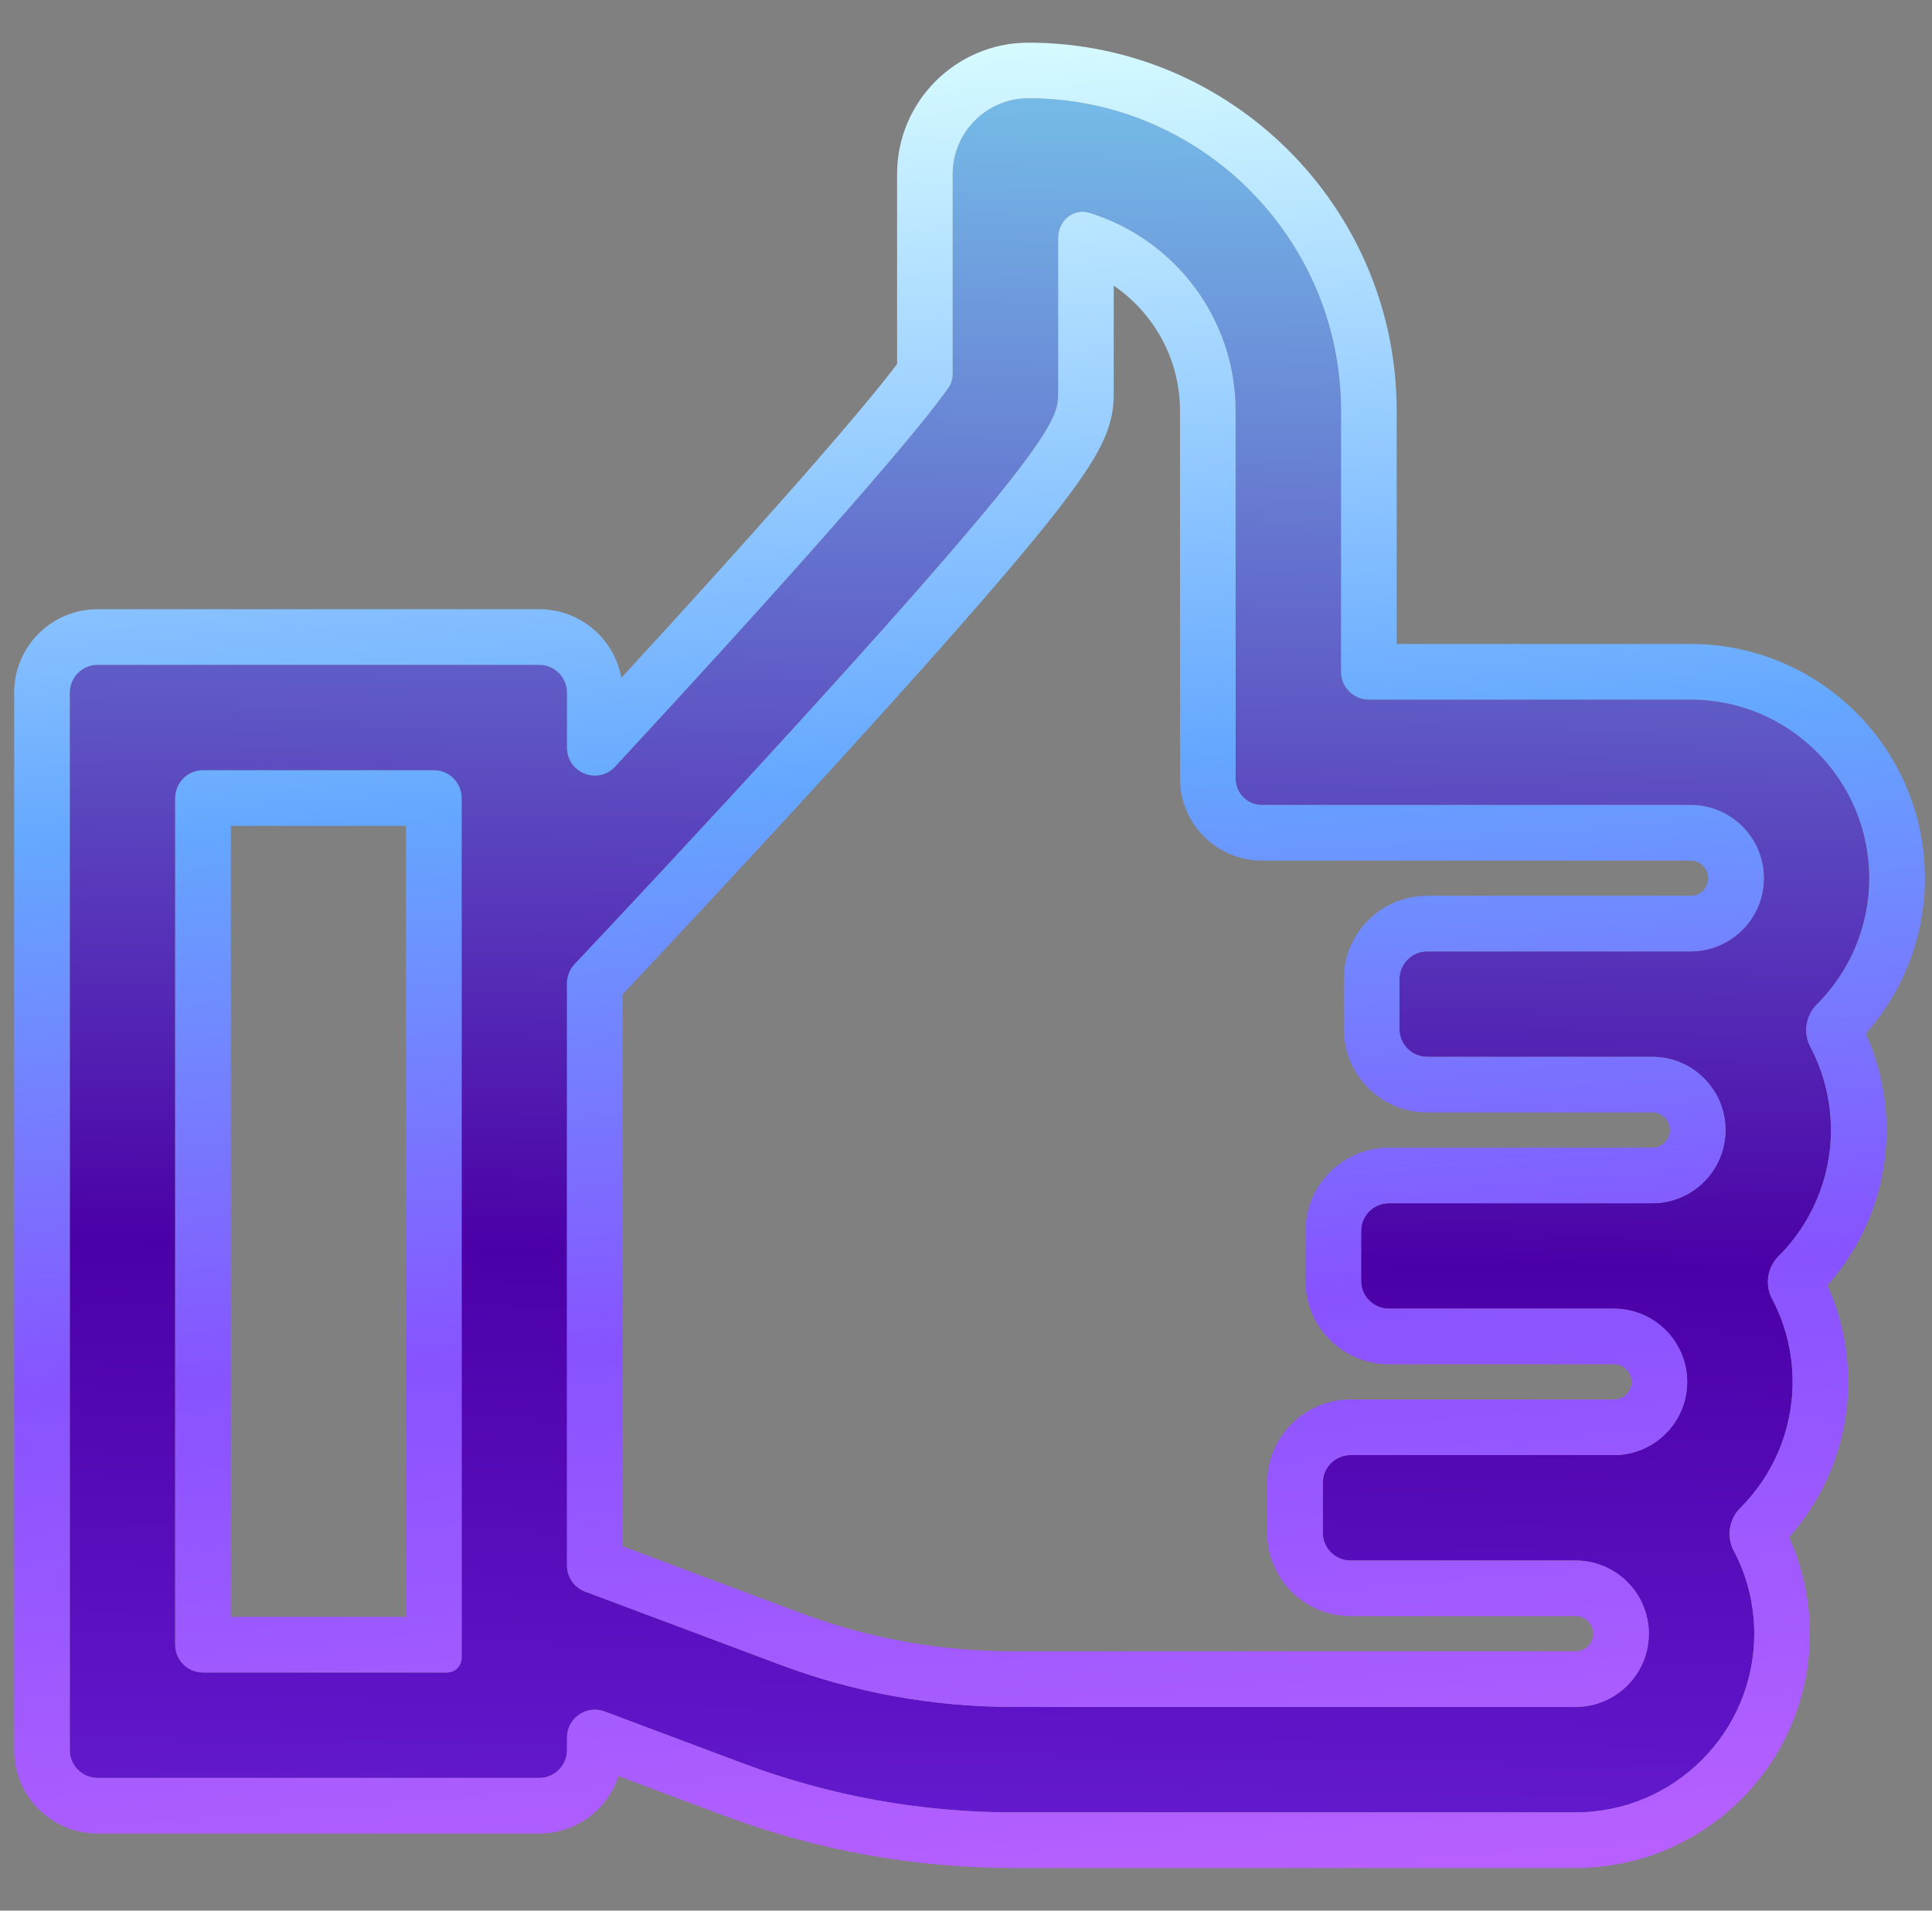
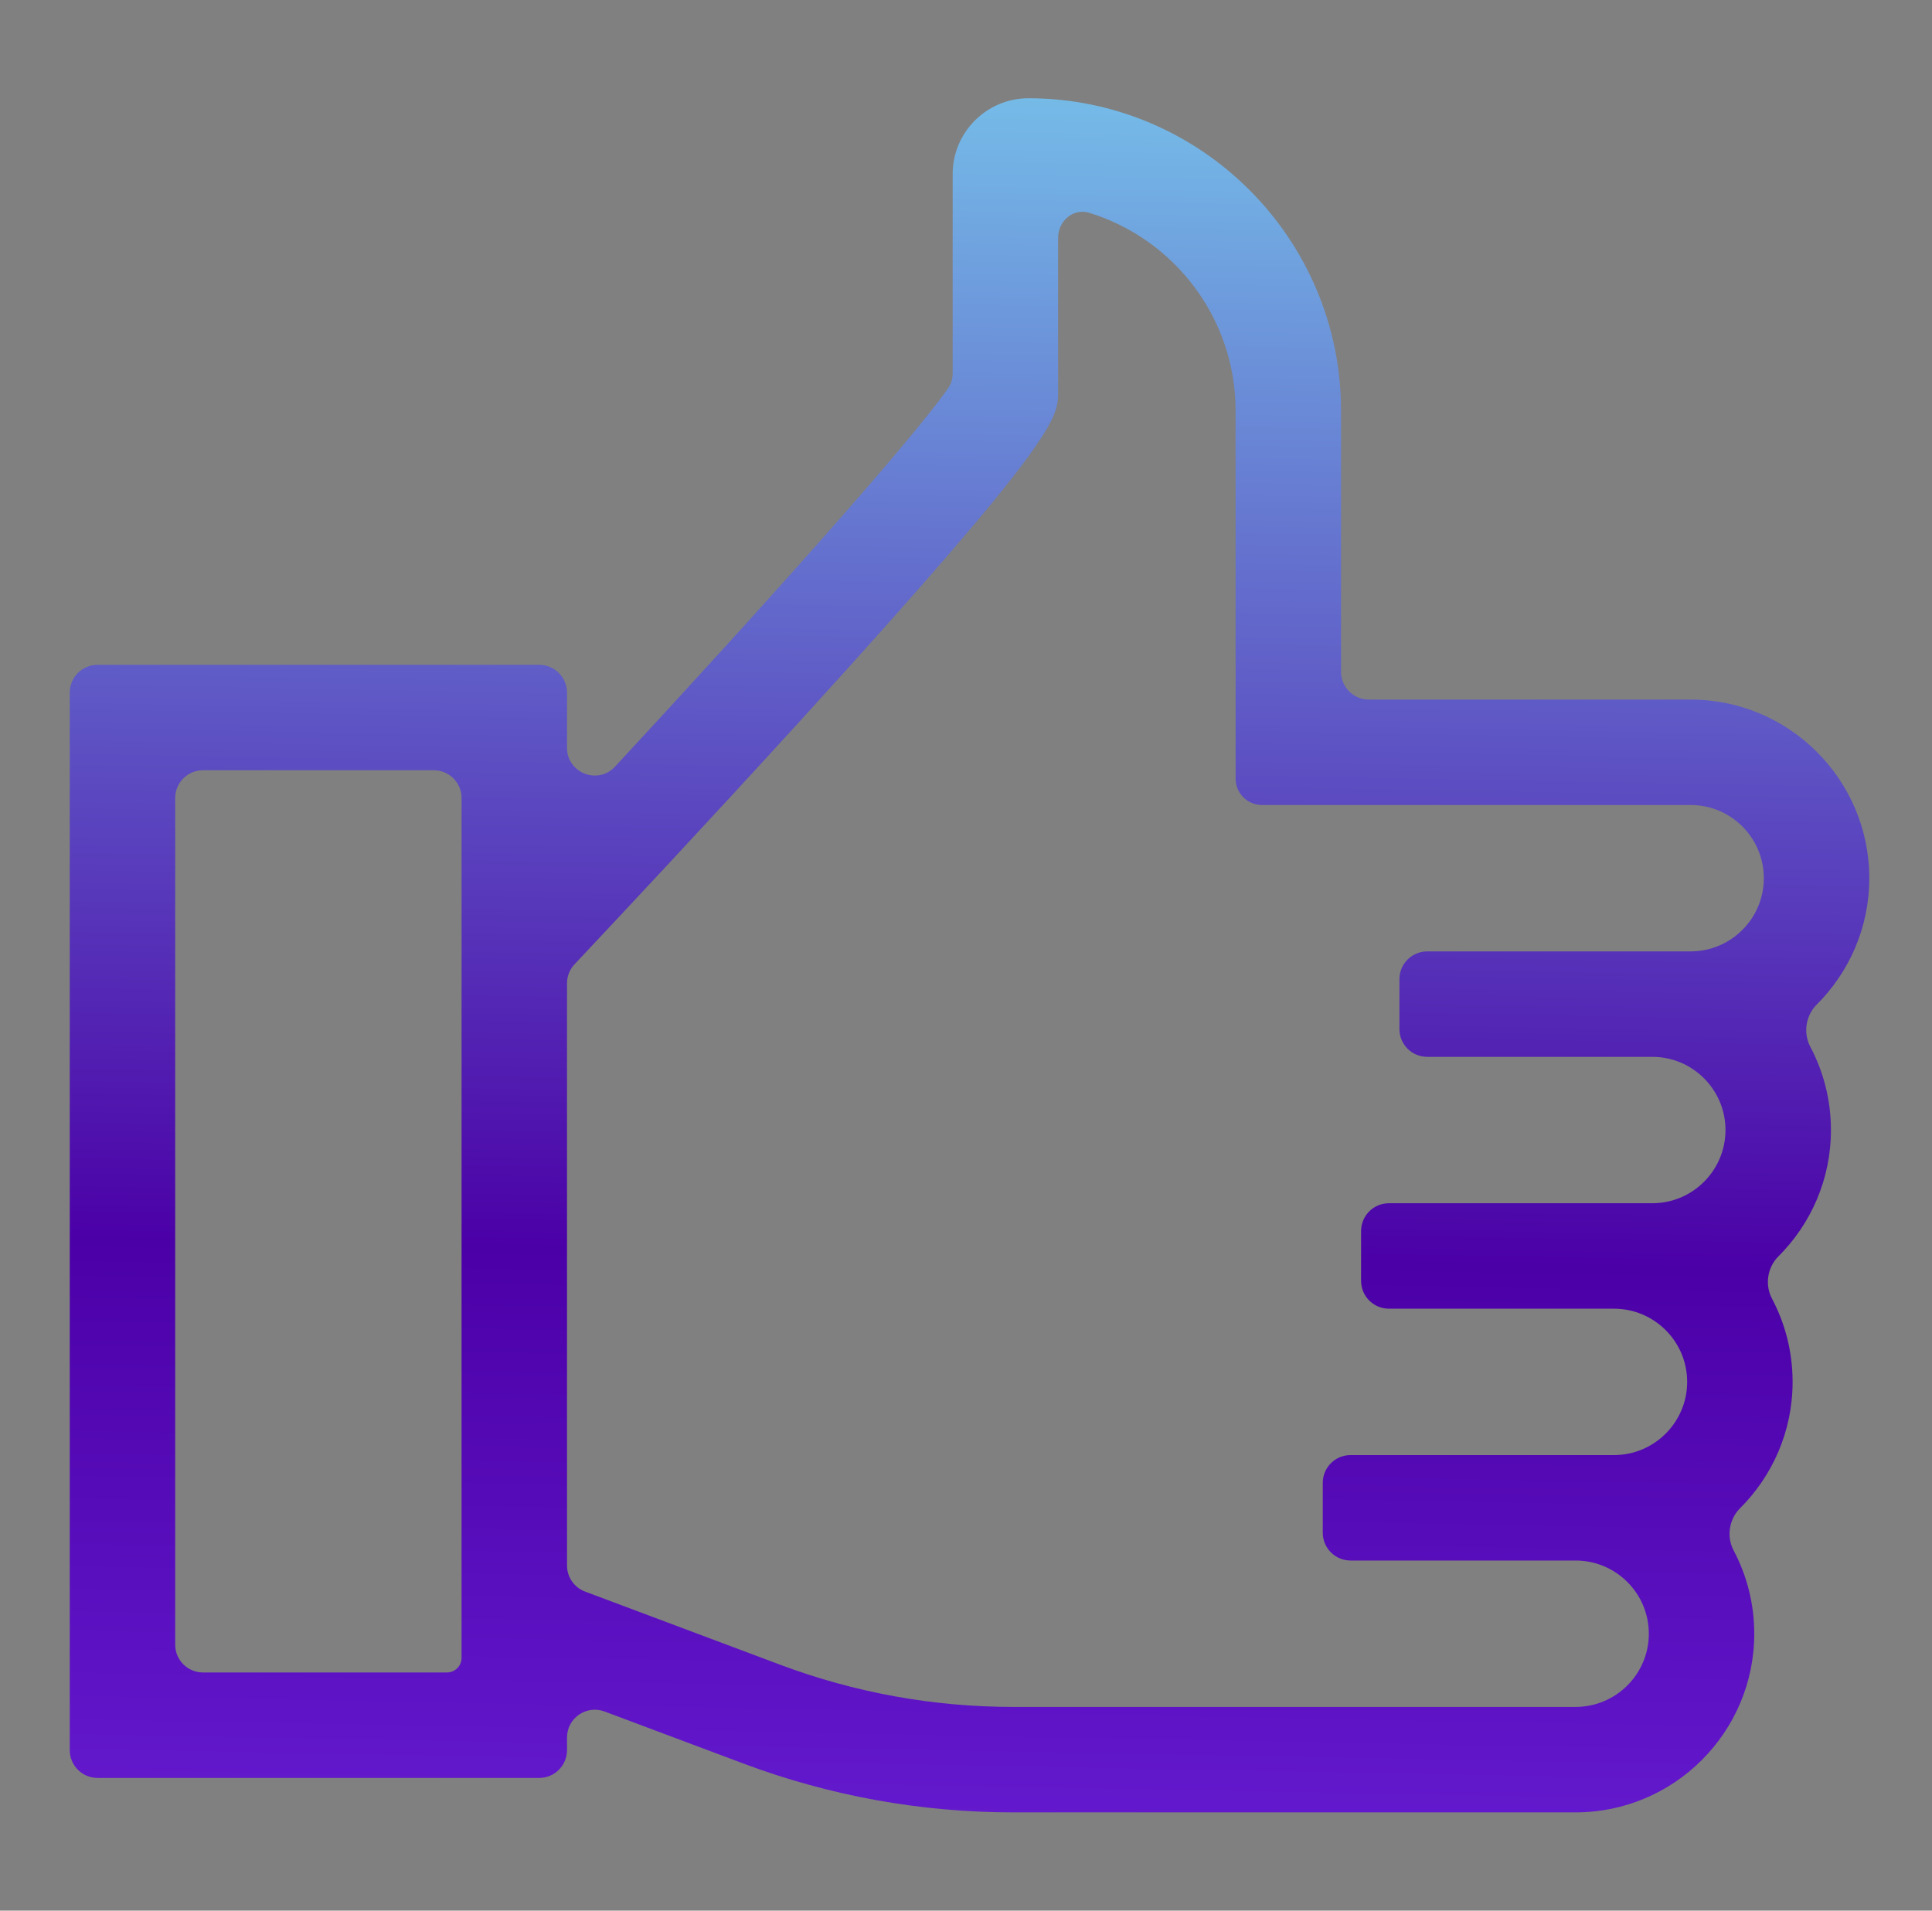
<svg xmlns="http://www.w3.org/2000/svg" width="91" height="90" viewBox="0 0 91 90" fill="none">
  <rect x="0" y="0" width="91" height="90" fill="#808080" stroke="none" />
  <path d="M86.24 53.23C86.24 51.815 85.888 50.48 85.269 49.309C84.926 48.661 85.05 47.838 85.569 47.321C87.098 45.797 88.046 43.691 88.046 41.367C88.046 36.727 84.271 32.953 79.631 32.953H64.474C63.751 32.953 63.165 32.366 63.165 31.643V19.352C63.165 11.234 56.56 4.629 48.441 4.629C46.473 4.629 44.872 6.23 44.872 8.199V17.59C44.872 17.836 44.807 18.073 44.667 18.274C42.973 20.71 36.342 28.156 28.97 36.111C28.162 36.983 26.707 36.41 26.707 35.222V32.626C26.707 31.902 26.121 31.316 25.397 31.316H4.595C3.872 31.316 3.286 31.902 3.286 32.626V82.438C3.286 83.161 3.872 83.748 4.595 83.748H25.398C26.121 83.748 26.707 83.161 26.707 82.438V81.846C26.707 80.931 27.621 80.298 28.477 80.62L34.991 83.062C39.076 84.594 43.36 85.371 47.723 85.371H74.213C78.853 85.371 82.628 81.596 82.628 76.956C82.628 75.541 82.277 74.206 81.657 73.035C81.314 72.387 81.439 71.564 81.957 71.047C83.486 69.523 84.434 67.417 84.434 65.093C84.434 63.678 84.083 62.343 83.463 61.172C83.12 60.524 83.244 59.701 83.763 59.184C85.292 57.66 86.24 55.554 86.24 53.23ZM21.741 78.094C21.741 78.473 21.433 78.781 21.053 78.781H9.562C8.838 78.781 8.252 78.195 8.252 77.472V37.592C8.252 36.868 8.838 36.282 9.562 36.282H20.431C21.155 36.282 21.741 36.868 21.741 37.592V78.094ZM79.631 44.815H67.225C66.502 44.815 65.915 45.402 65.915 46.125V48.472C65.915 49.195 66.498 49.782 67.222 49.782C69.478 49.782 74.184 49.782 77.516 49.782H77.825C79.726 49.782 81.273 51.329 81.273 53.23C81.273 55.131 79.727 56.678 77.825 56.678H65.419C64.696 56.678 64.109 57.265 64.109 57.988V60.335C64.109 61.058 64.696 61.645 65.419 61.645H76.019C77.921 61.645 79.468 63.192 79.468 65.093C79.468 66.994 77.921 68.541 76.019 68.541H63.613C62.89 68.541 62.304 69.128 62.304 69.851V72.198C62.304 72.921 62.89 73.508 63.613 73.508H74.213C76.115 73.508 77.662 75.055 77.662 76.956C77.662 78.858 76.115 80.404 74.213 80.404H47.723C43.957 80.404 40.26 79.734 36.734 78.412L27.557 74.97C27.046 74.779 26.707 74.29 26.707 73.744V46.318C26.707 45.984 26.835 45.663 27.064 45.42C28.991 43.372 33.328 38.744 37.625 34.027C49.838 20.622 49.838 19.672 49.838 18.469V11.207C49.838 10.409 50.55 9.791 51.312 10.026C55.295 11.255 58.198 14.971 58.198 19.352L58.199 36.677C58.199 37.363 58.755 37.919 59.44 37.919H79.631C81.532 37.919 83.079 39.466 83.079 41.367C83.079 43.268 81.532 44.815 79.631 44.815Z" fill="url(#paint0_linear_10674_103190)" />
-   <path fill-rule="evenodd" clip-rule="evenodd" d="M58.2 19.352C58.2 14.971 55.297 11.255 51.314 10.026C50.551 9.791 49.84 10.409 49.84 11.207V18.47C49.84 19.672 49.84 20.622 37.627 34.028C33.329 38.745 28.992 43.373 27.065 45.42C26.836 45.664 26.709 45.985 26.709 46.319V73.744C26.709 74.29 27.047 74.779 27.559 74.971L36.736 78.412C40.262 79.734 43.959 80.405 47.724 80.405H74.215C76.116 80.405 77.663 78.858 77.663 76.956C77.663 75.055 76.116 73.508 74.215 73.508H63.615C62.891 73.508 62.305 72.922 62.305 72.198V69.852C62.305 69.128 62.891 68.542 63.615 68.542H76.021C77.922 68.542 79.469 66.995 79.469 65.093C79.469 63.192 77.922 61.645 76.021 61.645H65.421C64.697 61.645 64.111 61.059 64.111 60.335V57.989C64.111 57.265 64.697 56.679 65.421 56.679H77.826C79.728 56.679 81.275 55.132 81.275 53.23C81.275 51.329 79.728 49.782 77.826 49.782H67.223C66.5 49.782 65.917 49.196 65.917 48.472V46.126C65.917 45.402 66.503 44.816 67.227 44.816H79.632C81.534 44.816 83.081 43.269 83.081 41.367C83.081 39.466 81.534 37.919 79.632 37.919H59.442C58.756 37.919 58.2 37.364 58.2 36.678L58.2 19.352ZM75.043 76.956C75.043 77.412 74.669 77.785 74.215 77.785H47.724C44.273 77.785 40.888 77.171 37.656 75.959L29.328 72.837V46.837C31.402 44.631 35.499 40.253 39.563 35.792C45.662 29.098 48.802 25.416 50.419 23.231C51.221 22.147 51.758 21.287 52.074 20.513C52.454 19.582 52.459 18.9 52.459 18.47V13.456C54.344 14.744 55.58 16.911 55.58 19.352L55.581 36.678C55.581 38.81 57.309 40.539 59.442 40.539H79.632C80.087 40.539 80.461 40.913 80.461 41.367C80.461 41.822 80.087 42.196 79.632 42.196H67.227C65.056 42.196 63.297 43.956 63.297 46.126V48.472C63.297 50.634 65.044 52.402 67.223 52.402H77.826C78.281 52.402 78.655 52.776 78.655 53.23C78.655 53.685 78.281 54.059 77.826 54.059H65.421C63.251 54.059 61.491 55.818 61.491 57.989V60.335C61.491 62.506 63.251 64.265 65.421 64.265H76.021C76.475 64.265 76.85 64.639 76.85 65.093C76.85 65.548 76.475 65.922 76.021 65.922H63.615C61.445 65.922 59.685 67.681 59.685 69.852V72.198C59.685 74.368 61.445 76.128 63.615 76.128H74.215C74.669 76.128 75.043 76.502 75.043 76.956ZM87.882 48.688C88.51 50.075 88.861 51.615 88.861 53.231C88.861 56.04 87.803 58.606 86.076 60.55C86.705 61.938 87.055 63.478 87.055 65.094C87.055 67.903 85.998 70.469 84.27 72.414C84.899 73.801 85.249 75.341 85.249 76.957C85.249 83.043 80.301 87.991 74.215 87.991H47.724C43.047 87.991 38.452 87.157 34.072 85.515L29.134 83.663C28.619 85.234 27.142 86.368 25.399 86.368H4.597C2.427 86.368 0.667 84.609 0.667 82.438V32.626C0.667 30.456 2.427 28.697 4.597 28.697H25.399C27.331 28.697 28.938 30.092 29.267 31.93C35.388 25.274 40.525 19.465 42.254 17.145V8.199C42.254 4.784 45.028 2.01 48.443 2.01C58.008 2.01 65.786 9.787 65.786 19.352V30.334H79.632C85.719 30.334 90.667 35.281 90.667 41.368C90.667 44.177 89.609 46.743 87.882 48.688ZM19.123 76.162V38.902H10.873V76.162H19.123ZM85.27 49.309C85.89 50.481 86.241 51.816 86.241 53.231C86.241 55.555 85.293 57.661 83.764 59.184C83.246 59.702 83.122 60.525 83.464 61.172C84.084 62.344 84.436 63.678 84.436 65.094C84.436 67.418 83.487 69.523 81.959 71.047C81.44 71.565 81.316 72.388 81.658 73.035C82.278 74.207 82.629 75.541 82.629 76.957C82.629 81.596 78.855 85.371 74.215 85.371H47.724C43.361 85.371 39.078 84.594 34.992 83.062L28.479 80.62C27.622 80.299 26.709 80.932 26.709 81.846V82.438C26.709 83.162 26.122 83.748 25.399 83.748H4.597C3.873 83.748 3.287 83.162 3.287 82.438V32.626C3.287 31.903 3.873 31.316 4.597 31.316H25.399C26.122 31.316 26.709 31.903 26.709 32.626V35.222C26.709 36.411 28.164 36.983 28.972 36.111C36.344 28.157 42.975 20.71 44.668 18.275C44.809 18.073 44.873 17.836 44.873 17.591V8.199C44.873 6.231 46.474 4.629 48.443 4.629C56.561 4.629 63.166 11.234 63.166 19.352V31.643C63.166 32.367 63.752 32.953 64.476 32.953H79.632C84.272 32.953 88.047 36.728 88.047 41.368C88.047 43.692 87.099 45.798 85.57 47.322C85.052 47.839 84.927 48.662 85.27 49.309ZM21.055 78.782C21.435 78.782 21.743 78.474 21.743 78.094V37.592C21.743 36.869 21.156 36.283 20.433 36.283H9.563C8.84 36.283 8.253 36.869 8.253 37.592V77.472C8.253 78.195 8.84 78.782 9.563 78.782H21.055Z" fill="url(#paint1_linear_10674_103190)" />
  <defs>
    <linearGradient id="paint0_linear_10674_103190" x1="-15.281" y1="-16.437" x2="-17.748" y2="116.462" gradientUnits="userSpaceOnUse">
      <stop stop-color="#84FFFF" />
      <stop offset="0.56" stop-color="#4B00A7" />
      <stop offset="1" stop-color="#8037FB" />
    </linearGradient>
    <linearGradient id="paint1_linear_10674_103190" x1="36.124" y1="1.102" x2="44.291" y2="103.377" gradientUnits="userSpaceOnUse">
      <stop stop-color="#DCFFFF" />
      <stop offset="0.35" stop-color="#64A7FF" />
      <stop offset="0.6" stop-color="#8753FF" />
      <stop offset="1" stop-color="#CF66FF" />
    </linearGradient>
  </defs>
</svg>